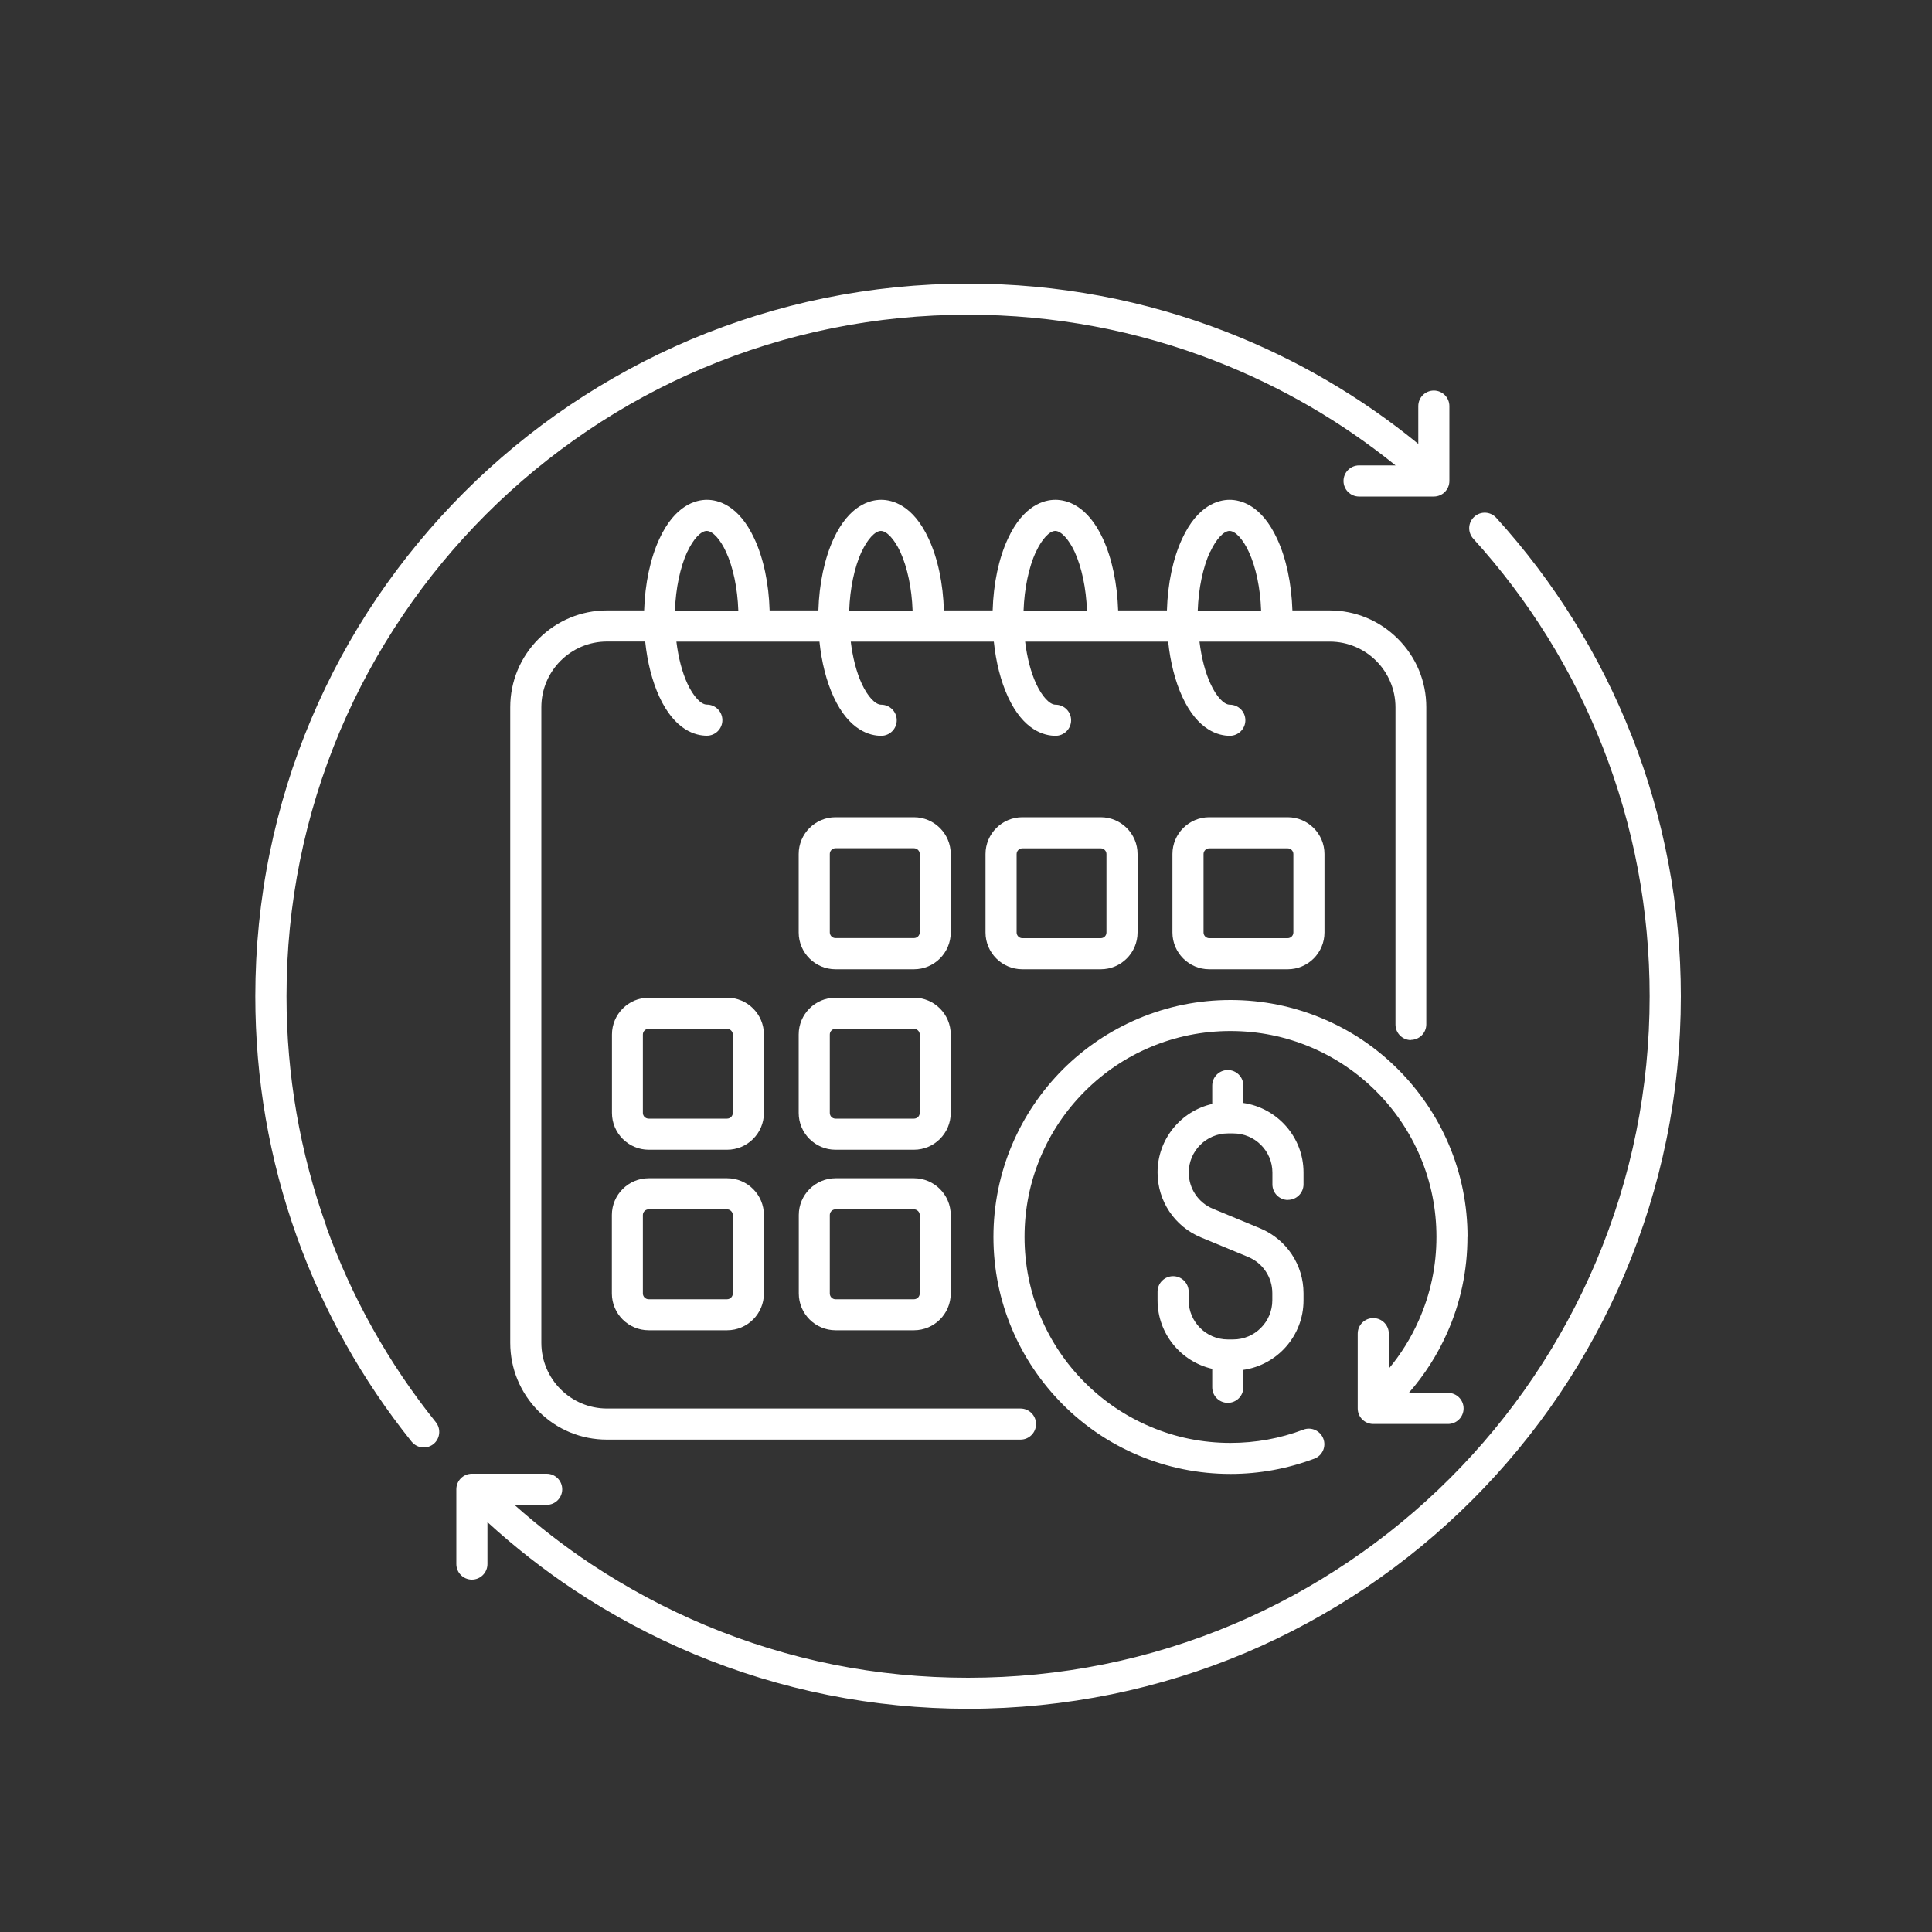
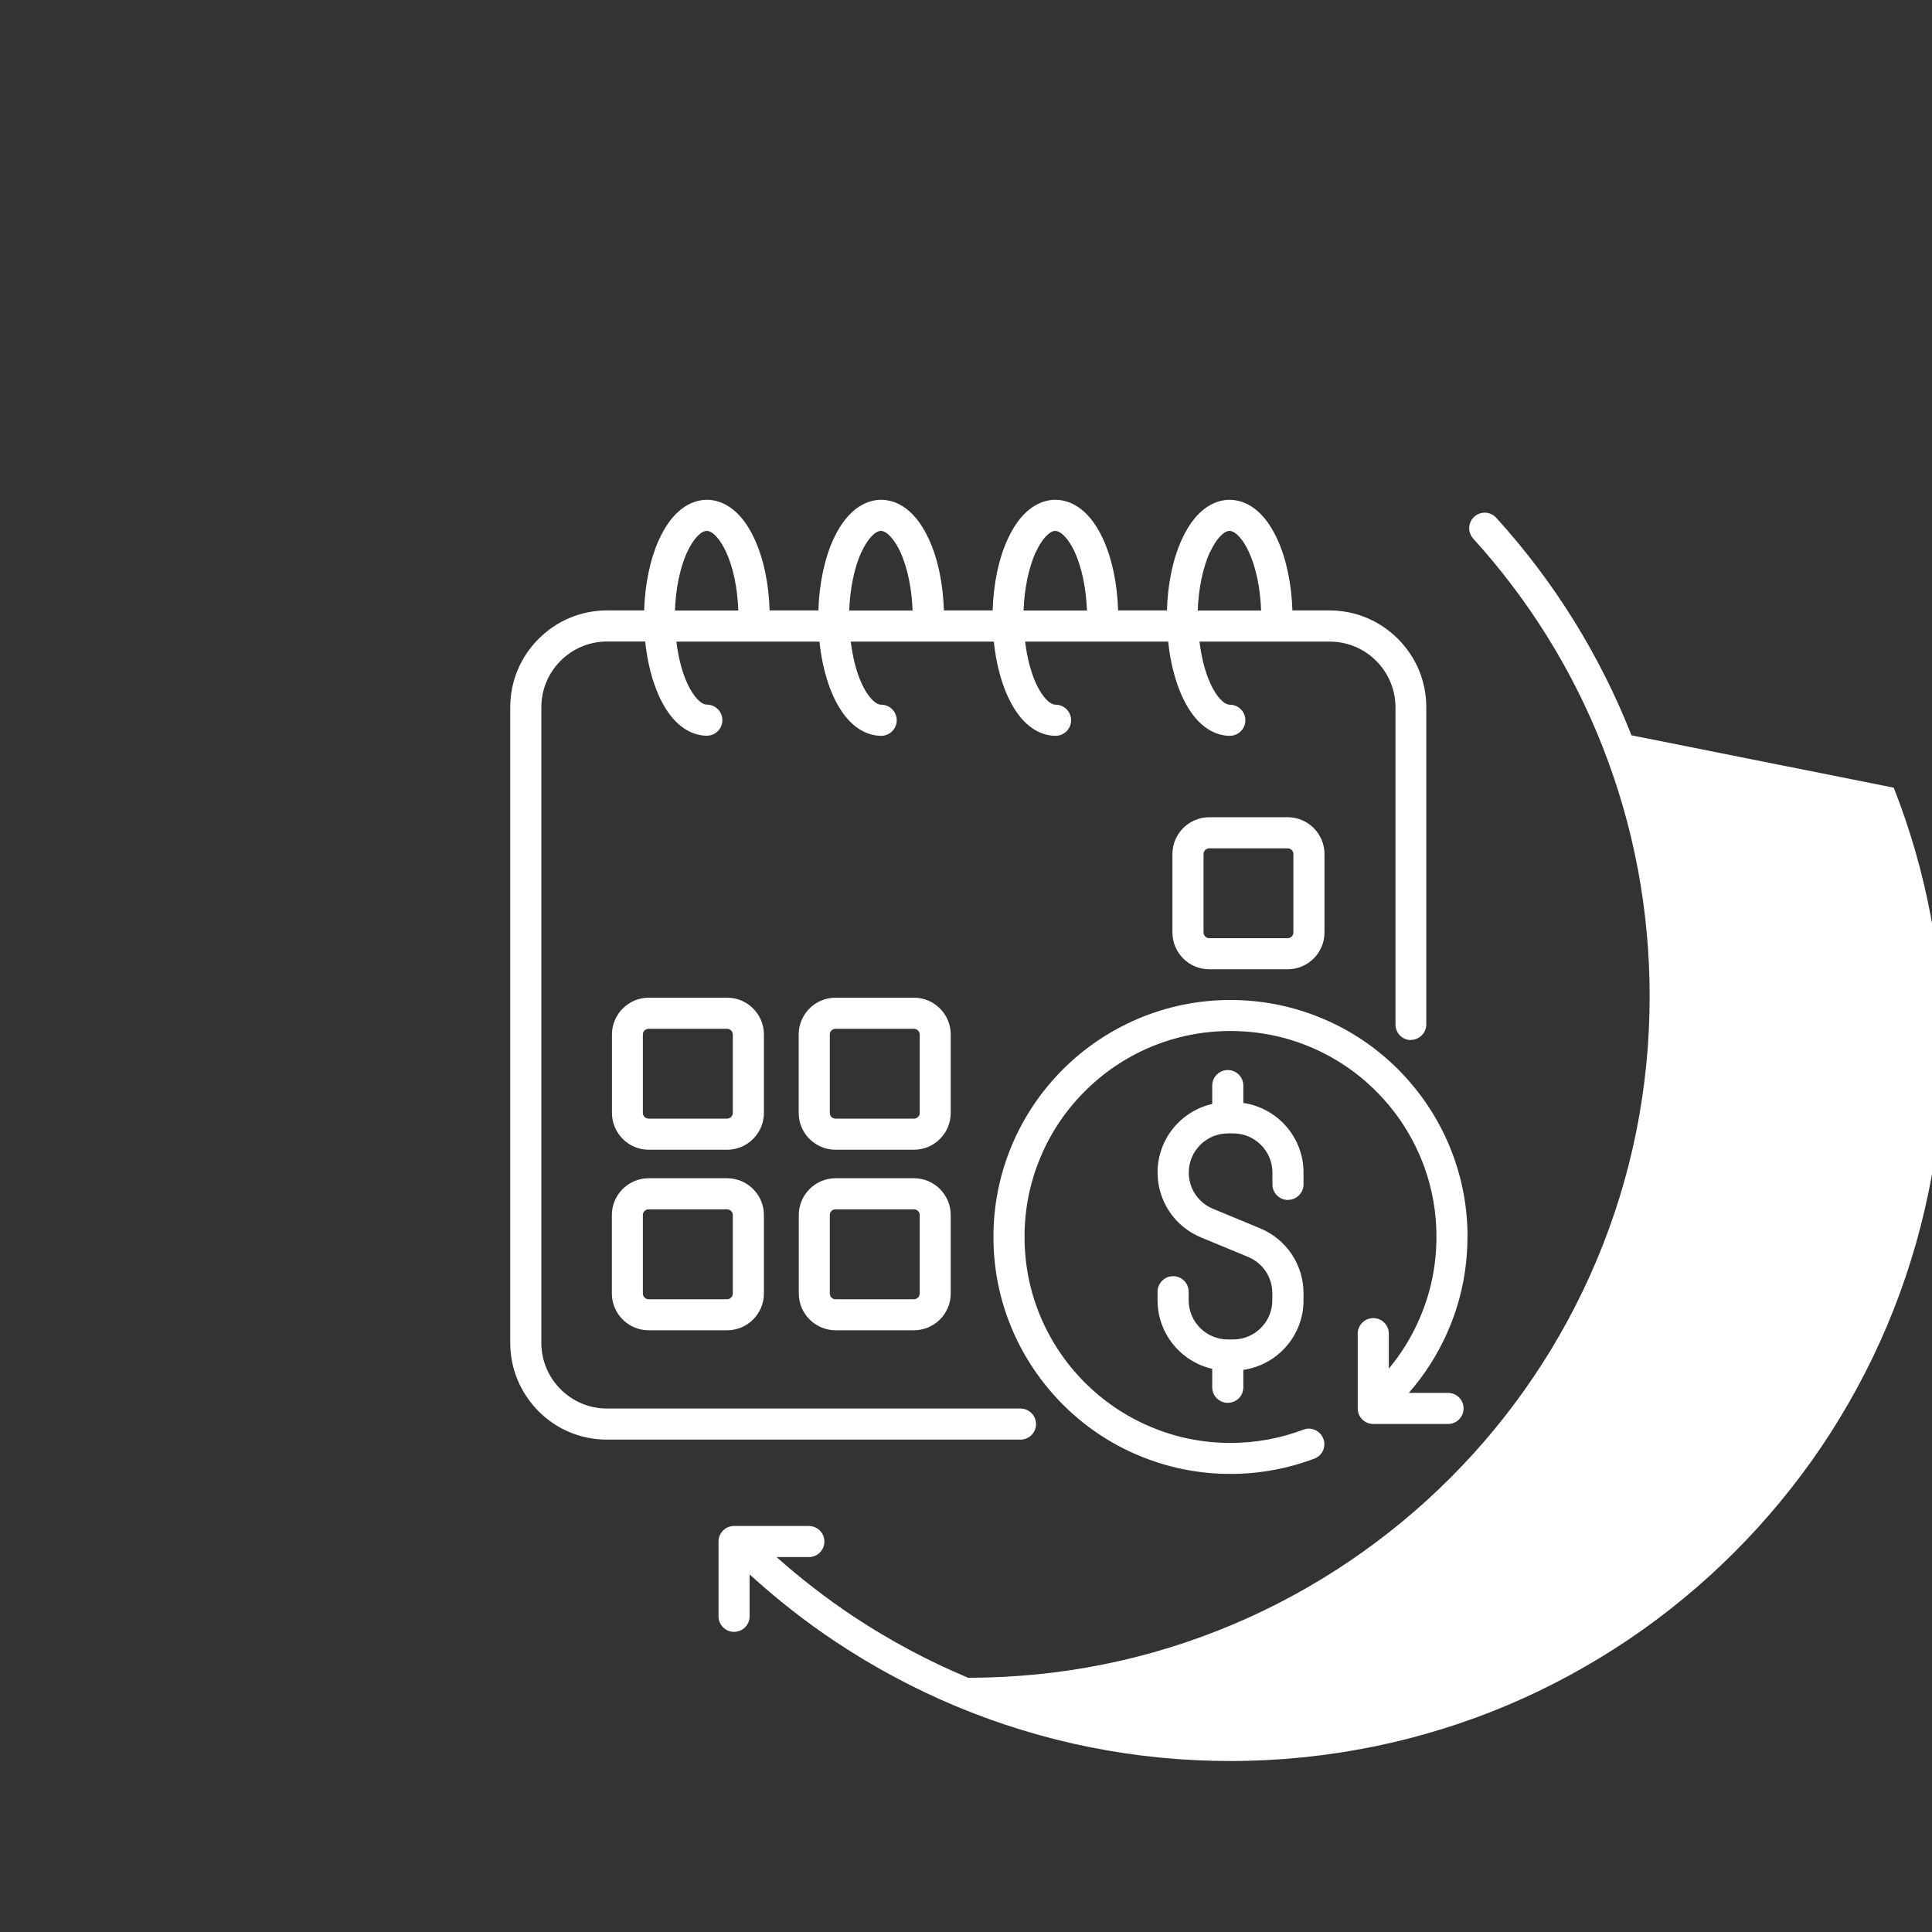
<svg xmlns="http://www.w3.org/2000/svg" id="Layer_1" viewBox="0 0 200 200">
  <rect x="0" y="0" width="200" height="200" fill="#333333" stroke="none" />
  <defs>
    <style>
      .cls-1 {
        fill: #fff;
      }
    </style>
  </defs>
  <path class="cls-1" d="M146.04,107.65c.89,0,1.61-.72,1.61-1.61v-32.83c0-2.68-1.05-5.19-2.94-7.08s-4.41-2.94-7.08-2.94h-3.84c-.09-2.78-.64-5.39-1.58-7.41-1.62-3.51-3.78-4.04-4.92-4.04s-3.3.53-4.92,4.04c-.94,2.02-1.49,4.64-1.57,7.41h-5.05c-.09-2.78-.64-5.39-1.57-7.41-1.62-3.51-3.78-4.04-4.93-4.04s-3.3.53-4.92,4.04c-.94,2.02-1.49,4.64-1.57,7.41h-5.05c-.08-2.78-.63-5.39-1.57-7.41-1.62-3.51-3.78-4.04-4.92-4.04s-3.3.53-4.93,4.04c-.93,2.02-1.49,4.64-1.57,7.41h-5.05c-.08-2.78-.63-5.39-1.57-7.41-1.62-3.51-3.78-4.04-4.92-4.04s-3.3.53-4.92,4.04c-.94,2.02-1.49,4.64-1.58,7.41h-3.84c-2.68,0-5.19,1.05-7.08,2.94s-2.94,4.41-2.94,7.08v65.8c0,2.68,1.05,5.19,2.94,7.09s4.41,2.93,7.08,2.93h42.8c.89,0,1.61-.72,1.61-1.61s-.72-1.61-1.61-1.61h-42.8c-3.75,0-6.8-3.05-6.8-6.8v-65.8c0-3.75,3.05-6.8,6.8-6.8h3.95c.22,2.13.72,4.1,1.46,5.71,1.62,3.51,3.78,4.04,4.92,4.04.89,0,1.61-.72,1.61-1.61s-.72-1.61-1.61-1.61c-.61,0-1.4-.85-2.01-2.17-.55-1.19-.94-2.7-1.14-4.35h14.81c.22,2.13.72,4.1,1.46,5.71,1.62,3.51,3.78,4.04,4.93,4.04.89,0,1.61-.72,1.61-1.61s-.72-1.61-1.61-1.61c-.61,0-1.4-.85-2.01-2.17-.55-1.19-.94-2.71-1.14-4.36h14.81c.22,2.13.72,4.1,1.46,5.71,1.62,3.51,3.78,4.04,4.93,4.04.89,0,1.61-.72,1.61-1.61s-.72-1.61-1.61-1.61c-.61,0-1.4-.85-2.01-2.17-.55-1.19-.94-2.71-1.14-4.36h14.81c.22,2.13.72,4.1,1.46,5.71,1.62,3.51,3.78,4.04,4.92,4.04.89,0,1.61-.72,1.61-1.61s-.72-1.61-1.61-1.61c-.61,0-1.4-.85-2-2.17-.55-1.19-.94-2.71-1.14-4.36h13.49c3.75,0,6.8,3.05,6.8,6.81v32.83c0,.89.72,1.61,1.61,1.61ZM125.28,57.13c.61-1.32,1.4-2.17,2-2.17s1.4.86,2,2.17c.74,1.6,1.19,3.77,1.27,6.07h-6.56c.08-2.29.54-4.47,1.27-6.07ZM107.24,57.13c.61-1.32,1.4-2.17,2-2.17s1.4.86,2.01,2.17c.73,1.6,1.19,3.77,1.27,6.07h-6.56c.08-2.29.54-4.47,1.27-6.07ZM89.19,57.13c.61-1.32,1.4-2.17,2-2.17s1.4.86,2.01,2.17c.73,1.6,1.19,3.77,1.27,6.07h-6.56c.08-2.29.54-4.47,1.27-6.07ZM71.15,57.13c.61-1.32,1.4-2.17,2.01-2.17s1.4.86,2,2.17c.74,1.6,1.19,3.77,1.27,6.07h-6.56c.08-2.29.54-4.47,1.27-6.07Z" />
  <path class="cls-1" d="M125.18,84.6c-2.1,0-3.81,1.71-3.81,3.81v8.12c0,2.1,1.71,3.81,3.81,3.81h8.12c2.1,0,3.81-1.71,3.81-3.81v-8.12c0-2.1-1.71-3.81-3.81-3.81h-8.12ZM133.89,88.41v8.12c0,.33-.27.59-.59.59h-8.12c-.33,0-.59-.27-.59-.59v-8.12c0-.33.27-.59.59-.59h8.12c.33,0,.59.27.59.59Z" />
-   <path class="cls-1" d="M105.83,84.6c-2.1,0-3.81,1.71-3.81,3.81v8.12c0,2.1,1.71,3.81,3.81,3.81h8.12c2.1,0,3.81-1.71,3.81-3.81v-8.12c0-2.1-1.71-3.81-3.81-3.81h-8.12ZM114.54,88.41v8.12c0,.33-.26.59-.59.59h-8.12c-.33,0-.59-.27-.59-.59v-8.12c0-.33.27-.59.59-.59h8.12c.33,0,.59.27.59.59Z" />
-   <path class="cls-1" d="M98.42,88.41c0-2.1-1.71-3.81-3.81-3.81h-8.12c-2.1,0-3.81,1.71-3.81,3.81v8.12c0,2.1,1.71,3.81,3.81,3.81h8.12c2.1,0,3.81-1.71,3.81-3.81v-8.12ZM95.21,96.52c0,.33-.27.59-.6.59h-8.12c-.33,0-.59-.27-.59-.59v-8.12c0-.33.27-.59.59-.59h8.12c.33,0,.6.27.6.59v8.12Z" />
  <path class="cls-1" d="M98.42,107.09c0-2.1-1.71-3.81-3.81-3.81h-8.12c-2.1,0-3.81,1.71-3.81,3.81v8.12c0,2.1,1.71,3.81,3.81,3.81h8.12c2.1,0,3.81-1.71,3.81-3.81v-8.12ZM95.21,115.21c0,.33-.27.59-.6.59h-8.12c-.33,0-.59-.26-.59-.59v-8.12c0-.33.27-.59.59-.59h8.12c.33,0,.6.27.6.59v8.12Z" />
  <path class="cls-1" d="M94.61,121.97h-8.11c-2.1,0-3.81,1.71-3.81,3.81v8.12c0,2.1,1.71,3.81,3.81,3.81h8.11c2.1,0,3.81-1.71,3.81-3.81v-8.12c0-2.1-1.71-3.81-3.81-3.81ZM95.21,133.9c0,.33-.27.6-.6.6h-8.12c-.33,0-.59-.27-.59-.6v-8.12c0-.33.27-.59.59-.59h8.12c.33,0,.6.27.6.59v8.12Z" />
  <path class="cls-1" d="M79.08,107.09c0-2.1-1.71-3.81-3.81-3.81h-8.11c-2.1,0-3.81,1.71-3.81,3.81v8.12c0,2.1,1.71,3.81,3.81,3.81h8.11c2.1,0,3.81-1.71,3.81-3.81v-8.12ZM75.86,115.21c0,.33-.27.59-.6.59h-8.11c-.33,0-.6-.26-.6-.59v-8.12c0-.33.27-.59.6-.59h8.11c.33,0,.6.27.6.59v8.12Z" />
  <path class="cls-1" d="M75.27,121.97h-8.12c-2.1,0-3.81,1.71-3.81,3.81v8.12c0,2.1,1.71,3.81,3.81,3.81h8.12c2.1,0,3.81-1.71,3.81-3.81v-8.12c0-2.1-1.71-3.81-3.81-3.81ZM75.86,133.9c0,.33-.27.6-.6.6h-8.11c-.33,0-.6-.27-.6-.6v-8.12c0-.33.27-.59.6-.59h8.11c.33,0,.6.27.6.59v8.12Z" />
  <path class="cls-1" d="M151.92,128.05c0-3.31-.65-6.52-1.93-9.55-1.24-2.92-3.01-5.54-5.26-7.8-2.25-2.25-4.87-4.02-7.8-5.25-3.03-1.28-6.24-1.93-9.55-1.93s-6.52.65-9.55,1.93c-2.92,1.24-5.54,3-7.8,5.25-2.25,2.26-4.02,4.88-5.26,7.8-1.28,3.03-1.93,6.24-1.93,9.55s.65,6.53,1.93,9.55c1.24,2.92,3.01,5.54,5.26,7.8,2.25,2.25,4.87,4.02,7.8,5.25,3.03,1.28,6.24,1.93,9.55,1.93,2.99,0,5.9-.54,8.68-1.58.83-.31,1.25-1.24.93-2.07-.32-.83-1.25-1.25-2.07-.93-2.41.91-4.94,1.37-7.54,1.37-2.88,0-5.67-.56-8.3-1.68-2.53-1.07-4.82-2.61-6.78-4.57s-3.49-4.24-4.57-6.78c-1.11-2.63-1.67-5.42-1.67-8.3s.56-5.67,1.67-8.29c1.07-2.54,2.61-4.82,4.57-6.78s4.24-3.5,6.78-4.57c2.63-1.11,5.42-1.67,8.3-1.67s5.67.56,8.3,1.67c2.53,1.07,4.82,2.61,6.78,4.57s3.49,4.24,4.57,6.78c1.11,2.63,1.67,5.42,1.67,8.29,0,3.02-.62,5.94-1.84,8.67-.8,1.8-1.84,3.47-3.09,4.97v-3.62c0-.89-.72-1.61-1.61-1.61s-1.61.72-1.61,1.61v7.74c0,.89.72,1.61,1.61,1.61h7.74c.89,0,1.61-.72,1.61-1.61s-.72-1.61-1.61-1.61h-4.06c1.62-1.85,2.94-3.91,3.95-6.17,1.41-3.15,2.12-6.51,2.12-9.99Z" />
  <path class="cls-1" d="M133.33,124.21c.89,0,1.61-.72,1.61-1.61v-1.23c0-3.65-2.71-6.68-6.23-7.19v-1.8c0-.89-.72-1.61-1.61-1.61s-1.61.72-1.61,1.61v1.9c-3.23.73-5.66,3.63-5.66,7.09,0,2.95,1.76,5.59,4.48,6.72l4.9,2.03c1.52.63,2.5,2.1,2.5,3.75v.74c0,2.23-1.82,4.05-4.05,4.05h-.56c-2.23,0-4.05-1.82-4.05-4.05v-.89c0-.89-.72-1.61-1.61-1.61s-1.61.72-1.61,1.61v.89c0,3.45,2.42,6.35,5.66,7.09v1.91c0,.89.71,1.61,1.61,1.61s1.61-.72,1.61-1.61v-1.8c3.52-.51,6.23-3.54,6.23-7.19v-.74c0-2.95-1.76-5.58-4.48-6.72l-4.9-2.03c-1.52-.63-2.5-2.1-2.5-3.75,0-2.23,1.82-4.05,4.05-4.05h.56c2.23,0,4.05,1.82,4.05,4.05v1.23c0,.89.72,1.61,1.61,1.61Z" />
-   <path class="cls-1" d="M33.77,126.91c-2.72-7.62-4.11-15.62-4.11-23.78,0-9.53,1.87-18.77,5.54-27.47,1.77-4.18,3.96-8.21,6.51-11.98,2.52-3.74,5.42-7.25,8.61-10.44s6.71-6.09,10.45-8.62c3.77-2.55,7.8-4.74,11.98-6.5,8.7-3.68,17.94-5.54,27.46-5.54,8.87,0,17.5,1.62,25.69,4.82,6.73,2.63,12.96,6.25,18.57,10.78h-3.78c-.89,0-1.61.72-1.61,1.61s.72,1.61,1.61,1.61h7.74c.89,0,1.61-.72,1.61-1.61v-7.75c0-.89-.72-1.61-1.61-1.61s-1.61.72-1.61,1.61v3.91c-5.96-4.87-12.59-8.75-19.76-11.55-8.56-3.35-17.59-5.04-26.86-5.04-5,0-10,.51-14.86,1.5-4.74.97-9.4,2.42-13.85,4.3-4.37,1.85-8.58,4.14-12.53,6.8-3.91,2.64-7.58,5.67-10.92,9.01-3.34,3.34-6.37,7.01-9.01,10.91-2.67,3.94-4.95,8.16-6.8,12.53-1.89,4.45-3.33,9.11-4.3,13.85-1,4.86-1.5,9.86-1.5,14.87,0,8.54,1.44,16.9,4.29,24.86,2.75,7.69,6.75,14.84,11.89,21.25.32.39.78.6,1.25.6.36,0,.71-.11,1.01-.35.69-.55.8-1.57.25-2.26-4.91-6.12-8.74-12.96-11.37-20.32Z" />
-   <path class="cls-1" d="M168.89,76.12c-3.27-8.3-7.98-15.89-14-22.52-.6-.66-1.61-.71-2.27-.11-.66.59-.71,1.61-.11,2.27,5.76,6.35,10.27,13.6,13.39,21.54,3.23,8.22,4.87,16.92,4.87,25.83,0,9.52-1.86,18.76-5.54,27.46-1.77,4.18-3.95,8.21-6.5,11.98-2.52,3.74-5.42,7.25-8.62,10.45s-6.71,6.09-10.44,8.61c-3.77,2.55-7.8,4.74-11.98,6.51-8.7,3.68-17.94,5.54-27.47,5.54s-18.54-1.82-27.14-5.41c-4.14-1.73-8.13-3.87-11.88-6.35-2.78-1.85-5.44-3.91-7.95-6.14h3.34c.89,0,1.61-.72,1.61-1.61s-.72-1.61-1.61-1.61h-7.74c-.89,0-1.61.72-1.61,1.61v7.74c0,.89.72,1.61,1.61,1.61s1.61-.72,1.61-1.61v-4.34c2.81,2.57,5.81,4.92,8.97,7.02,3.92,2.6,8.09,4.83,12.42,6.64,9,3.75,18.55,5.66,28.38,5.66,5,0,10-.51,14.86-1.5,4.74-.97,9.4-2.41,13.85-4.29,4.37-1.85,8.58-4.14,12.53-6.8,3.91-2.64,7.58-5.67,10.92-9.01,3.34-3.34,6.37-7.01,9.01-10.91,2.66-3.94,4.95-8.16,6.8-12.53,1.88-4.46,3.33-9.11,4.3-13.85,1-4.86,1.5-9.86,1.5-14.86,0-9.32-1.72-18.41-5.1-27.01Z" />
+   <path class="cls-1" d="M168.89,76.12c-3.27-8.3-7.98-15.89-14-22.52-.6-.66-1.61-.71-2.27-.11-.66.59-.71,1.61-.11,2.27,5.76,6.35,10.27,13.6,13.39,21.54,3.23,8.22,4.87,16.92,4.87,25.83,0,9.52-1.86,18.76-5.54,27.46-1.77,4.18-3.95,8.21-6.5,11.98-2.52,3.74-5.42,7.25-8.62,10.45s-6.71,6.09-10.44,8.61c-3.77,2.55-7.8,4.74-11.98,6.51-8.7,3.68-17.94,5.54-27.47,5.54c-4.14-1.73-8.13-3.87-11.88-6.35-2.78-1.85-5.44-3.91-7.95-6.14h3.34c.89,0,1.61-.72,1.61-1.61s-.72-1.61-1.61-1.61h-7.74c-.89,0-1.61.72-1.61,1.61v7.74c0,.89.72,1.61,1.61,1.61s1.61-.72,1.61-1.61v-4.34c2.81,2.57,5.81,4.92,8.97,7.02,3.92,2.6,8.09,4.83,12.42,6.64,9,3.75,18.55,5.66,28.38,5.66,5,0,10-.51,14.86-1.5,4.74-.97,9.4-2.41,13.85-4.29,4.37-1.85,8.58-4.14,12.53-6.8,3.91-2.64,7.58-5.67,10.92-9.01,3.34-3.34,6.37-7.01,9.01-10.91,2.66-3.94,4.95-8.16,6.8-12.53,1.88-4.46,3.33-9.11,4.3-13.85,1-4.86,1.5-9.86,1.5-14.86,0-9.32-1.72-18.41-5.1-27.01Z" />
</svg>